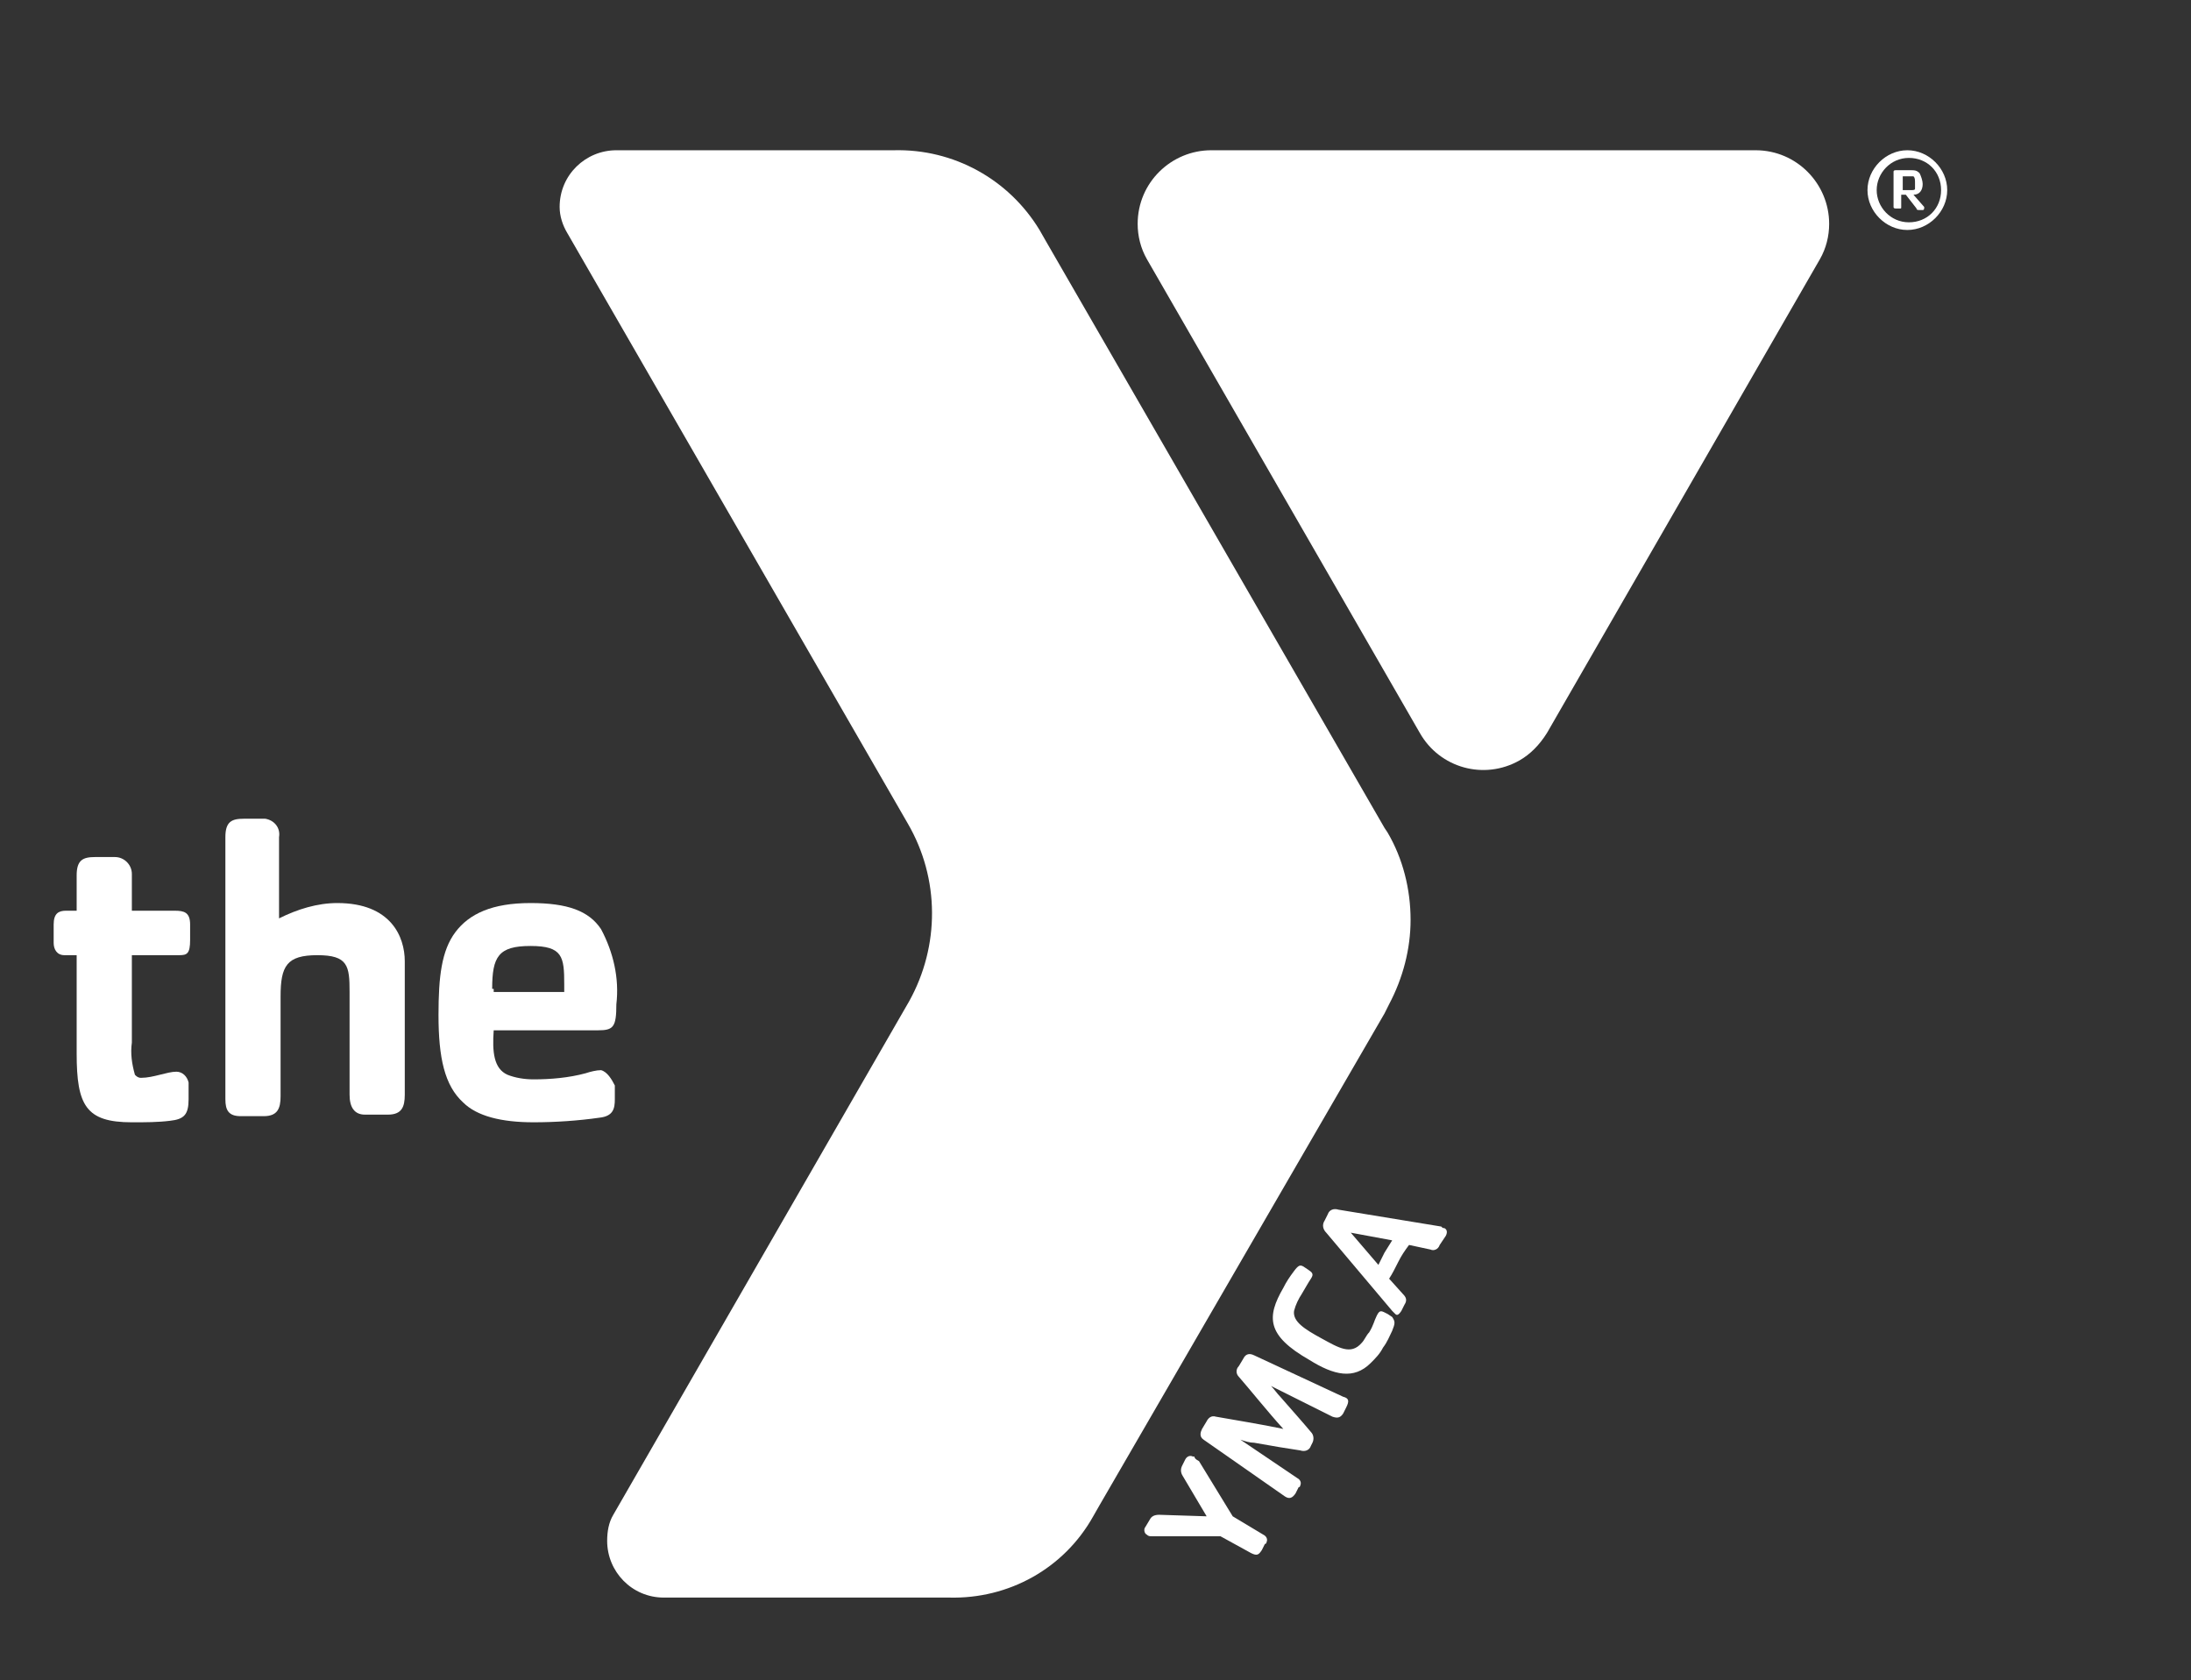
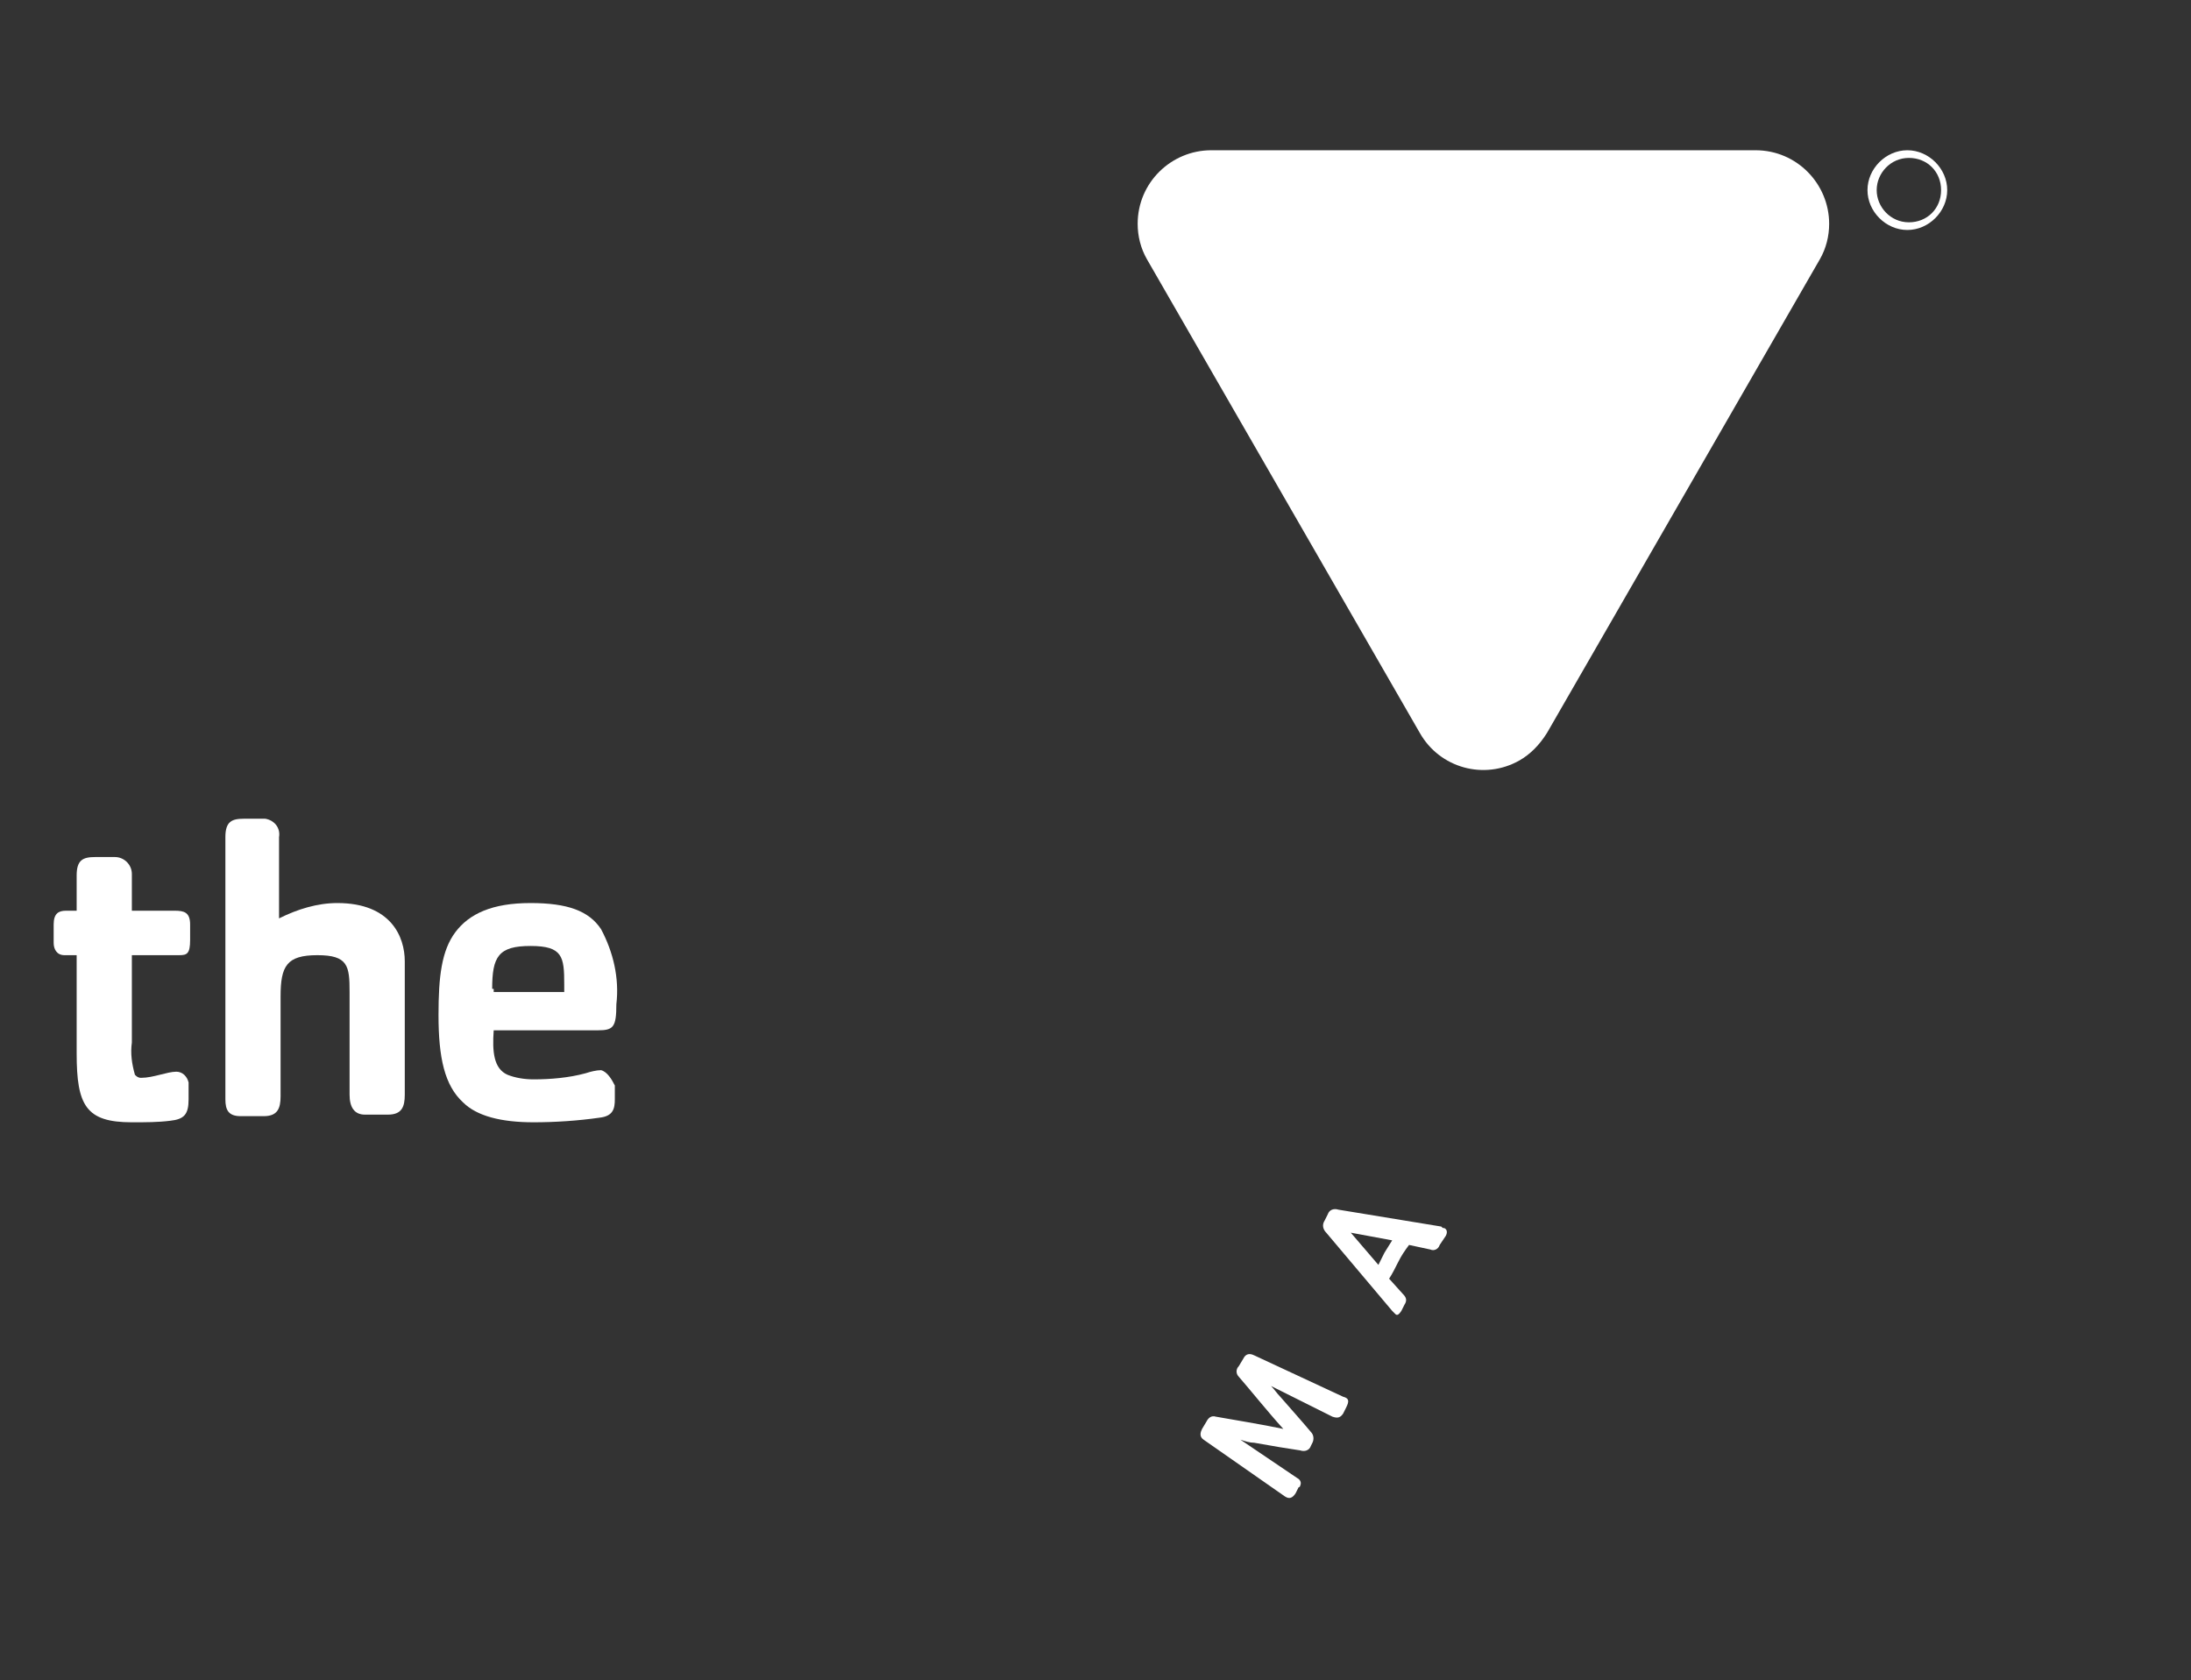
<svg xmlns="http://www.w3.org/2000/svg" version="1.1" id="Layer_1" x="0px" y="0px" viewBox="0 0 142.9 109.6" style="enable-background:new 0 0 142.9 109.6;" xml:space="preserve">
  <rect x="0" y="0" width="142.9" height="109.6" fill="#333333" stroke="none" />
  <style type="text/css">
	.st0{fill:#FFFFFF;}
	.st1{fill:none;}
</style>
  <path class="st0" d="M79,9.8c-2.6,0-4.8,2.1-4.8,4.8l0,0c0,0.8,0.2,1.6,0.6,2.3l17.8,30.9c1.3,2.3,4.2,3.1,6.5,1.8  c0.7-0.4,1.3-1,1.8-1.8l17.8-30.9c0.4-0.7,0.6-1.5,0.6-2.3c0-2.6-2.1-4.8-4.8-4.8l0,0L79,9.8z" />
  <path class="st0" d="M122.4,12.4c0,1.1,0.9,2.1,2.1,2.1s2.1-0.9,2.1-2.1s-0.9-2.1-2.1-2.1S122.4,11.3,122.4,12.4 M121.8,12.4  c0-1.4,1.2-2.6,2.6-2.6s2.6,1.2,2.6,2.6s-1.2,2.6-2.6,2.6l0,0C123,15,121.8,13.8,121.8,12.4" />
-   <path class="st0" d="M124.8,11.5c-0.2,0-0.5,0-0.7,0v0.9h0.5c0.2,0,0.3,0,0.3-0.1s0-0.2,0-0.3C124.9,11.7,124.9,11.6,124.8,11.5   M125.4,13.7h-0.2c-0.1,0-0.2,0-0.2-0.1l-0.7-0.9H124v0.8c0,0.1,0,0.1-0.1,0.1h-0.2c-0.1,0-0.2,0-0.2-0.1v-2.3  c0-0.1,0.1-0.1,0.2-0.1h0.8c0.4,0,0.5,0,0.7,0.2c0.1,0.2,0.2,0.5,0.2,0.7c0,0.4-0.2,0.7-0.6,0.7l0.7,0.8  C125.5,13.6,125.5,13.7,125.4,13.7" />
-   <path class="st0" d="M90.5,54.3L90.3,54L68.2,15.7L67.8,15c-2-3.3-5.6-5.3-9.5-5.2H40.2c-2,0-3.7,1.6-3.7,3.7l0,0  c0,0.6,0.2,1.2,0.5,1.7l22.2,38.5c2.1,3.6,2.1,8,0.1,11.6L40,98.8c-0.3,0.5-0.4,1.1-0.4,1.7c0,2,1.6,3.7,3.7,3.7l0,0h18.6  c3.9,0.1,7.5-1.9,9.4-5.3l0.4-0.7l18.6-32.1l0.3-0.6c0.9-1.7,1.4-3.6,1.4-5.5C92,58,91.5,56,90.5,54.3 M59.2,53.7L59.2,53.7z" />
  <path class="st1" d="M40.2,9.8c-2,0-3.7,1.6-3.7,3.7l0,0c0,0.6,0.2,1.2,0.5,1.7l22.2,38.5l0,0c2.1,3.6,2.1,8,0.1,11.6L40,98.8  c-0.3,0.5-0.4,1.1-0.4,1.7c0,2,1.6,3.7,3.7,3.7l0,0h18.6c3.9,0.1,7.5-1.9,9.4-5.3l0.4-0.7l18.6-32.1l0.3-0.6  c0.9-1.7,1.4-3.6,1.4-5.5c0-2-0.5-4-1.5-5.7L90.3,54L68.2,15.7L67.8,15c-2-3.3-5.6-5.3-9.4-5.2H40.2z" />
  <path class="st0" d="M22,58.9c-1.3,0-2.6,0.4-3.8,1v-5.3c0.1-0.6-0.3-1.1-0.9-1.2c-0.1,0-0.1,0-0.2,0h-1.2c-0.8,0-1.2,0.2-1.2,1.2  v17.1c0,0.7,0.2,1.1,1,1.1h1.5c0.9,0,1.1-0.5,1.1-1.3V65c0-2,0.4-2.7,2.4-2.7s2.1,0.7,2.1,2.4v0.5l0,0v6.2c0,0.8,0.3,1.3,1,1.3h1.5  c0.9,0,1.1-0.5,1.1-1.3v-8.7C26.4,61.1,25.5,58.9,22,58.9" />
  <path class="st0" d="M32.1,64.5c0-2.1,0.4-2.8,2.5-2.8s2.2,0.7,2.2,2.5v0.5h-4.6v-0.2H32.1z M39.2,69.8c-0.3,0-0.7,0.1-1,0.2  c-1.1,0.3-2.3,0.4-3.4,0.4c-0.6,0-1.2-0.1-1.7-0.3c-0.9-0.4-1-1.5-0.9-2.9H39c1,0,1.2-0.2,1.2-1.7c0.2-1.7-0.2-3.4-1-4.9  c-0.8-1.2-2.2-1.7-4.6-1.7c-2.5,0-4,0.7-4.9,1.9s-1.1,2.9-1.1,5.4c0,2.8,0.4,4.6,1.6,5.7c0.9,0.9,2.5,1.3,4.6,1.3  c1.4,0,2.9-0.1,4.3-0.3c0.9-0.1,1-0.6,1-1.2c0-0.3,0-0.6,0-0.9C39.9,70.4,39.6,69.9,39.2,69.8" />
  <path class="st0" d="M11.7,62.3H8.6V68c-0.1,0.7,0,1.4,0.2,2.1c0.1,0.1,0.2,0.2,0.4,0.2c0.8,0,1.7-0.4,2.3-0.4  c0.4,0,0.7,0.3,0.8,0.7v0.1v1c0,1-0.3,1.3-1.2,1.4c-0.8,0.1-1.6,0.1-2.5,0.1c-3,0-3.6-1.1-3.6-4.5v-6.4H4.2c-0.5,0-0.7-0.4-0.7-0.8  v-1.2c0-0.7,0.3-0.9,0.8-0.9H5v-2.3c0-1,0.4-1.2,1.2-1.2h1.3c0.6,0,1.1,0.5,1.1,1.1v0.1v2.3h2.8c0.6,0,1,0.1,1,0.9v1  C12.4,62.2,12.2,62.3,11.7,62.3" />
-   <path class="st0" d="M78.2,95.3l2.2,3.6l2,1.2c0.2,0.1,0.3,0.3,0.2,0.5c0,0,0,0.1-0.1,0.1l-0.2,0.4c-0.2,0.3-0.3,0.4-0.7,0.2l-2-1.1  h-4.5c-0.1,0-0.2,0-0.3-0.1c-0.2-0.1-0.2-0.4-0.1-0.5l0,0l0.3-0.5c0.1-0.2,0.3-0.3,0.6-0.3l3.1,0.1l-1.6-2.7c-0.1-0.2-0.1-0.4,0-0.6  l0.2-0.4c0.1-0.2,0.3-0.3,0.5-0.2c0,0,0,0,0.1,0C77.9,95.1,78,95.2,78.2,95.3" />
  <path class="st0" d="M87.8,91.8l-0.2,0.4c-0.2,0.3-0.4,0.3-0.7,0.2l-4-2c0.2,0.2,0.4,0.5,0.6,0.7c0.7,0.8,1.5,1.7,2,2.3  c0.2,0.2,0.2,0.5,0.1,0.7l-0.1,0.2c-0.1,0.3-0.4,0.4-0.7,0.3c-0.7-0.1-1.9-0.3-3-0.5c-0.3,0-0.6-0.1-0.9-0.2l3.7,2.5  c0.2,0.1,0.3,0.3,0.2,0.5c0,0,0,0.1-0.1,0.1l-0.2,0.4c-0.2,0.3-0.4,0.4-0.7,0.2l-5.3-3.7c-0.3-0.2-0.2-0.5-0.1-0.7l0.3-0.5  c0.1-0.2,0.3-0.4,0.6-0.3c1.1,0.2,3,0.5,4.4,0.8c-1-1.1-2.2-2.6-2.9-3.4c-0.2-0.2-0.2-0.5,0-0.7l0.3-0.5c0.1-0.2,0.3-0.4,0.7-0.2  l5.8,2.7C88,91.2,88,91.4,87.8,91.8" />
-   <path class="st0" d="M90.8,86.8c-0.2,0.4-0.3,0.7-0.6,1.1c-0.2,0.4-0.5,0.7-0.8,1c-1.1,1.1-2.4,0.8-4-0.2c-2.8-1.6-2.8-2.8-1.7-4.7  c0.2-0.4,0.4-0.7,0.7-1.1s0.4-0.4,0.6-0.3l0.3,0.2c0.3,0.2,0.4,0.3,0.2,0.6s-0.3,0.5-0.6,1c-0.2,0.3-0.4,0.7-0.5,1.1  c-0.1,0.7,0.7,1.2,1.8,1.8s1.9,1.1,2.6,0.3c0.2-0.2,0.3-0.5,0.5-0.7c0.3-0.5,0.3-0.7,0.5-1.1s0.3-0.3,0.7-0.1l0.3,0.2  C91,86.2,91,86.3,90.8,86.8" />
  <path class="st0" d="M90.8,80.9c-0.2,0.3-0.3,0.5-0.5,0.8l-0.4,0.8l-1.8-2.1L90.8,80.9z M94.3,80.6c0.1-0.2,0.1-0.4-0.1-0.5  c-0.1,0-0.1,0-0.2-0.1l-6.7-1.1c-0.3-0.1-0.6,0-0.7,0.3l0,0l-0.2,0.4c-0.2,0.3-0.1,0.6,0.1,0.8l4.3,5.1c0.1,0.1,0.2,0.2,0.2,0.2  c0.1,0.1,0.2,0.1,0.4-0.2l0.2-0.4c0.2-0.3,0.1-0.5-0.1-0.7l-0.9-1c0.2-0.3,0.4-0.7,0.6-1.1s0.4-0.7,0.7-1.1l1.4,0.3  c0.2,0.1,0.5,0,0.6-0.3L94.3,80.6" />
</svg>